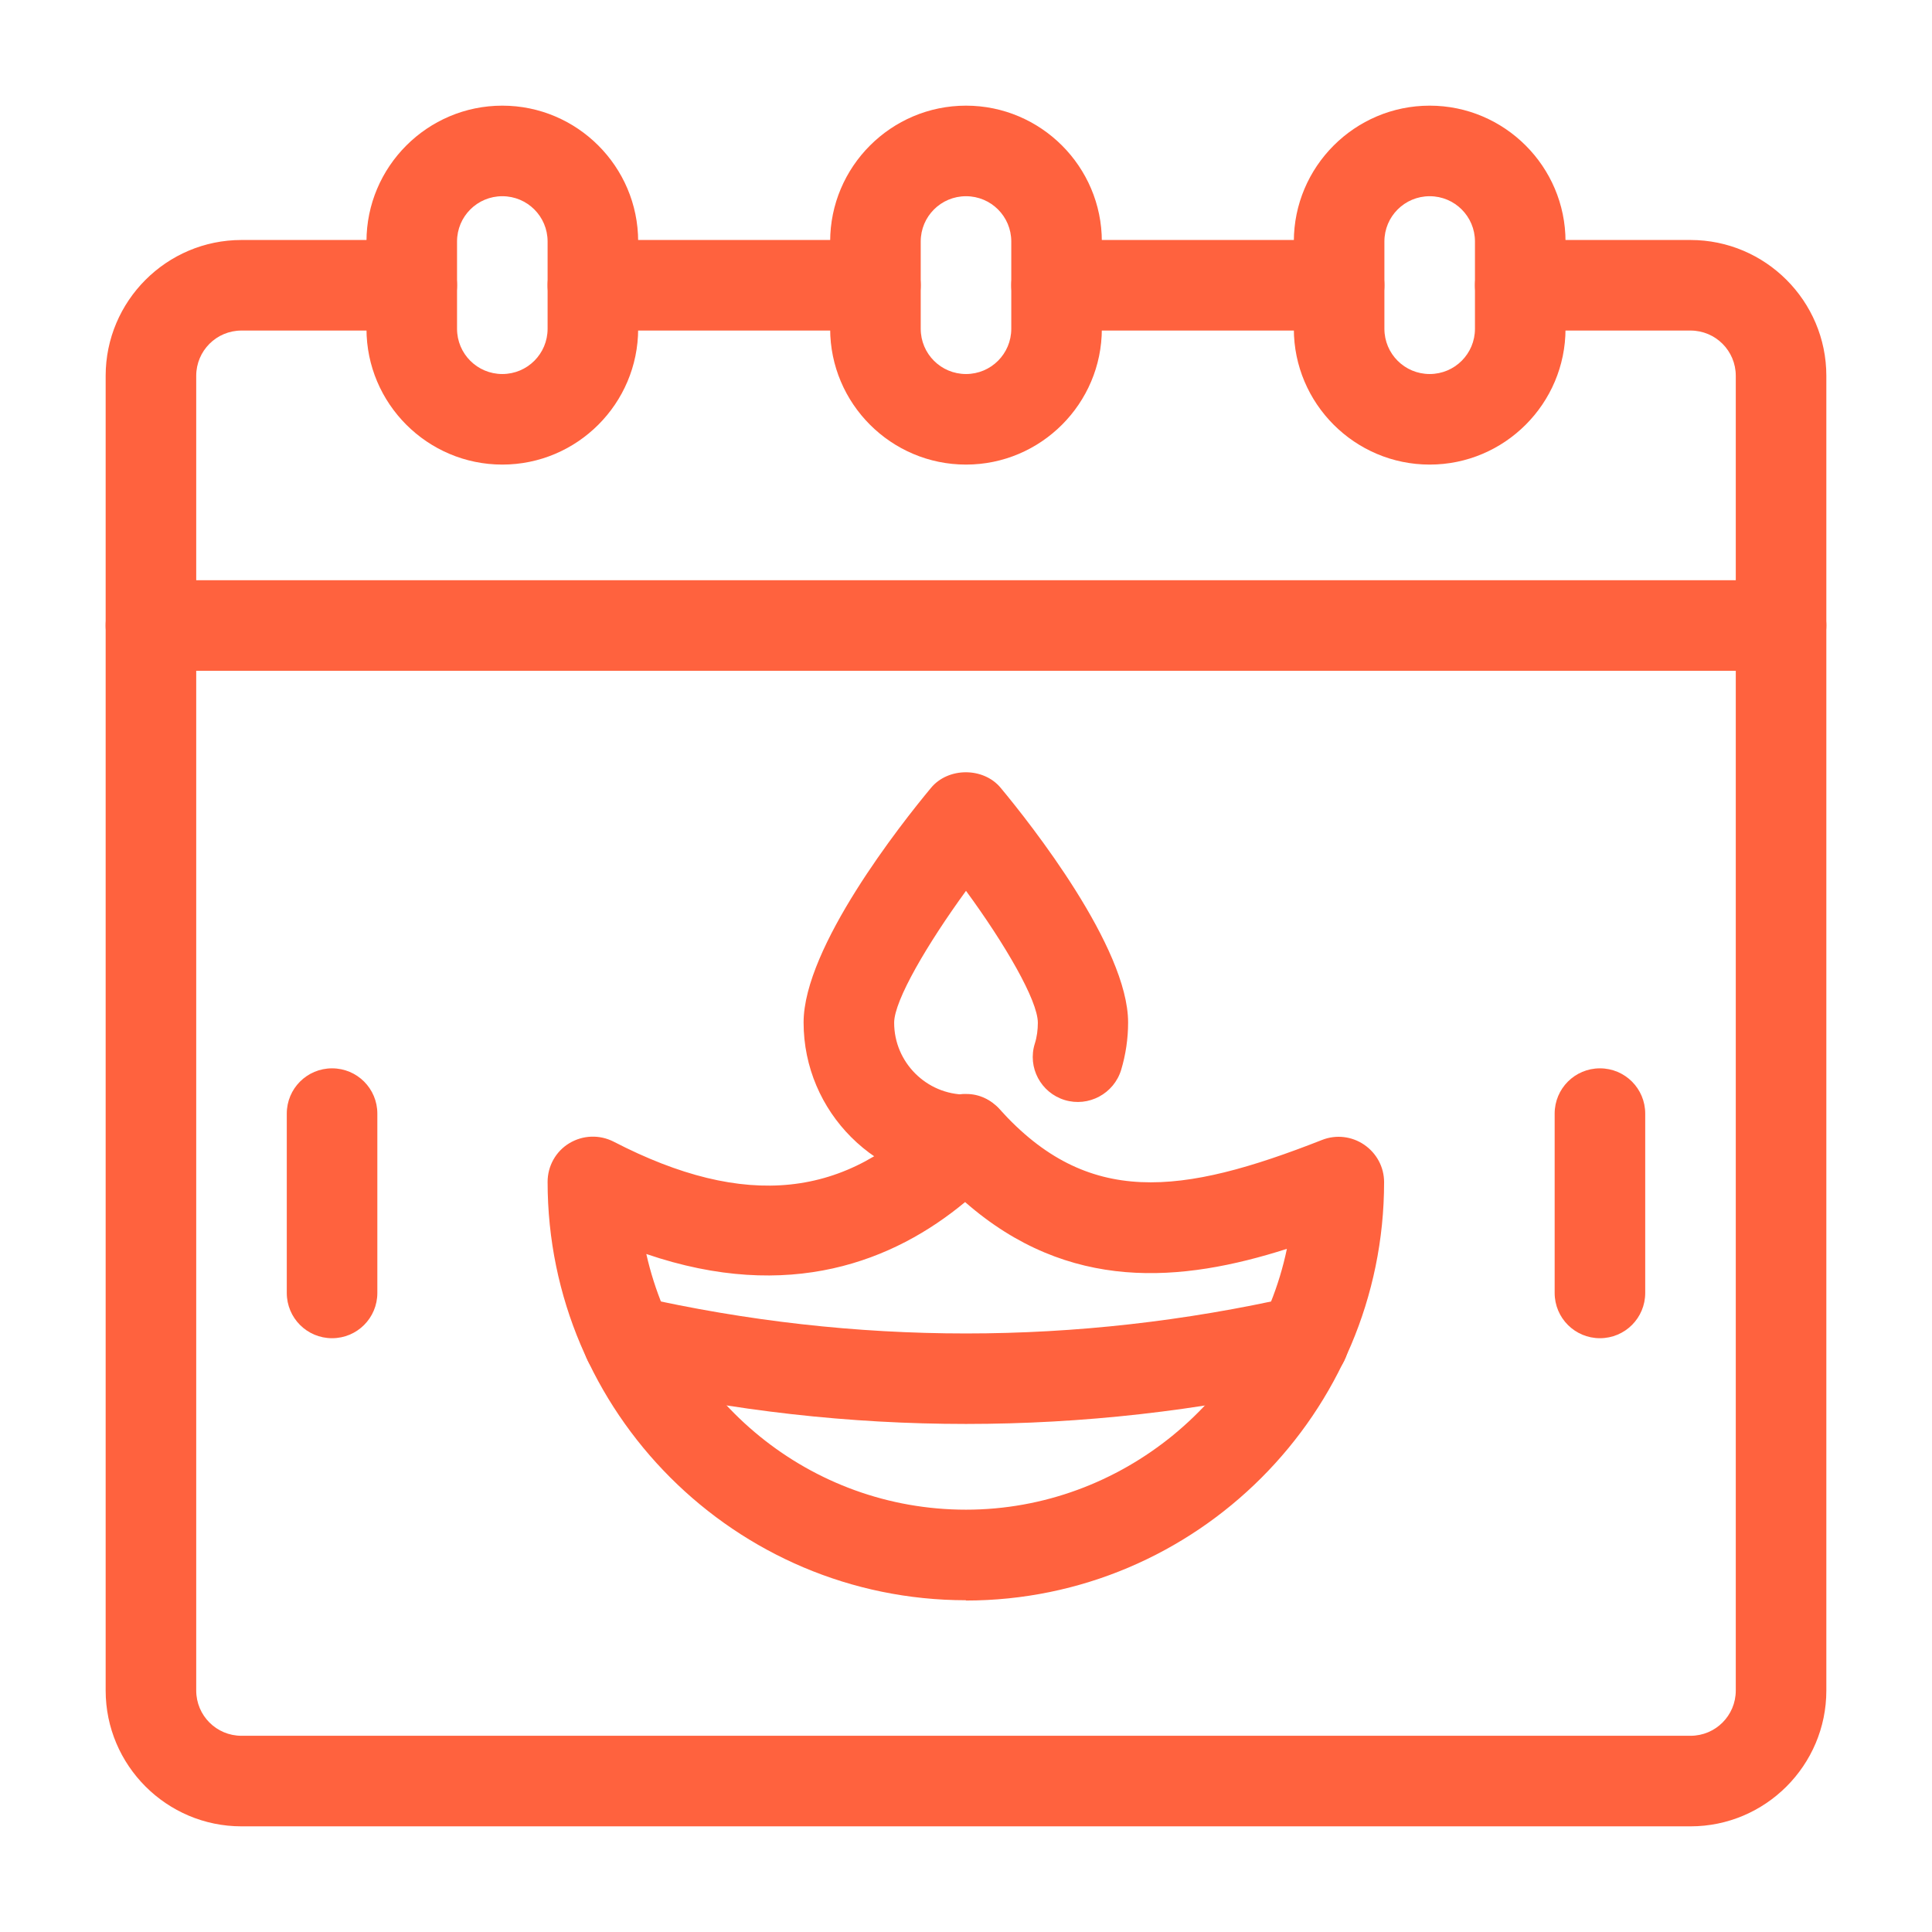
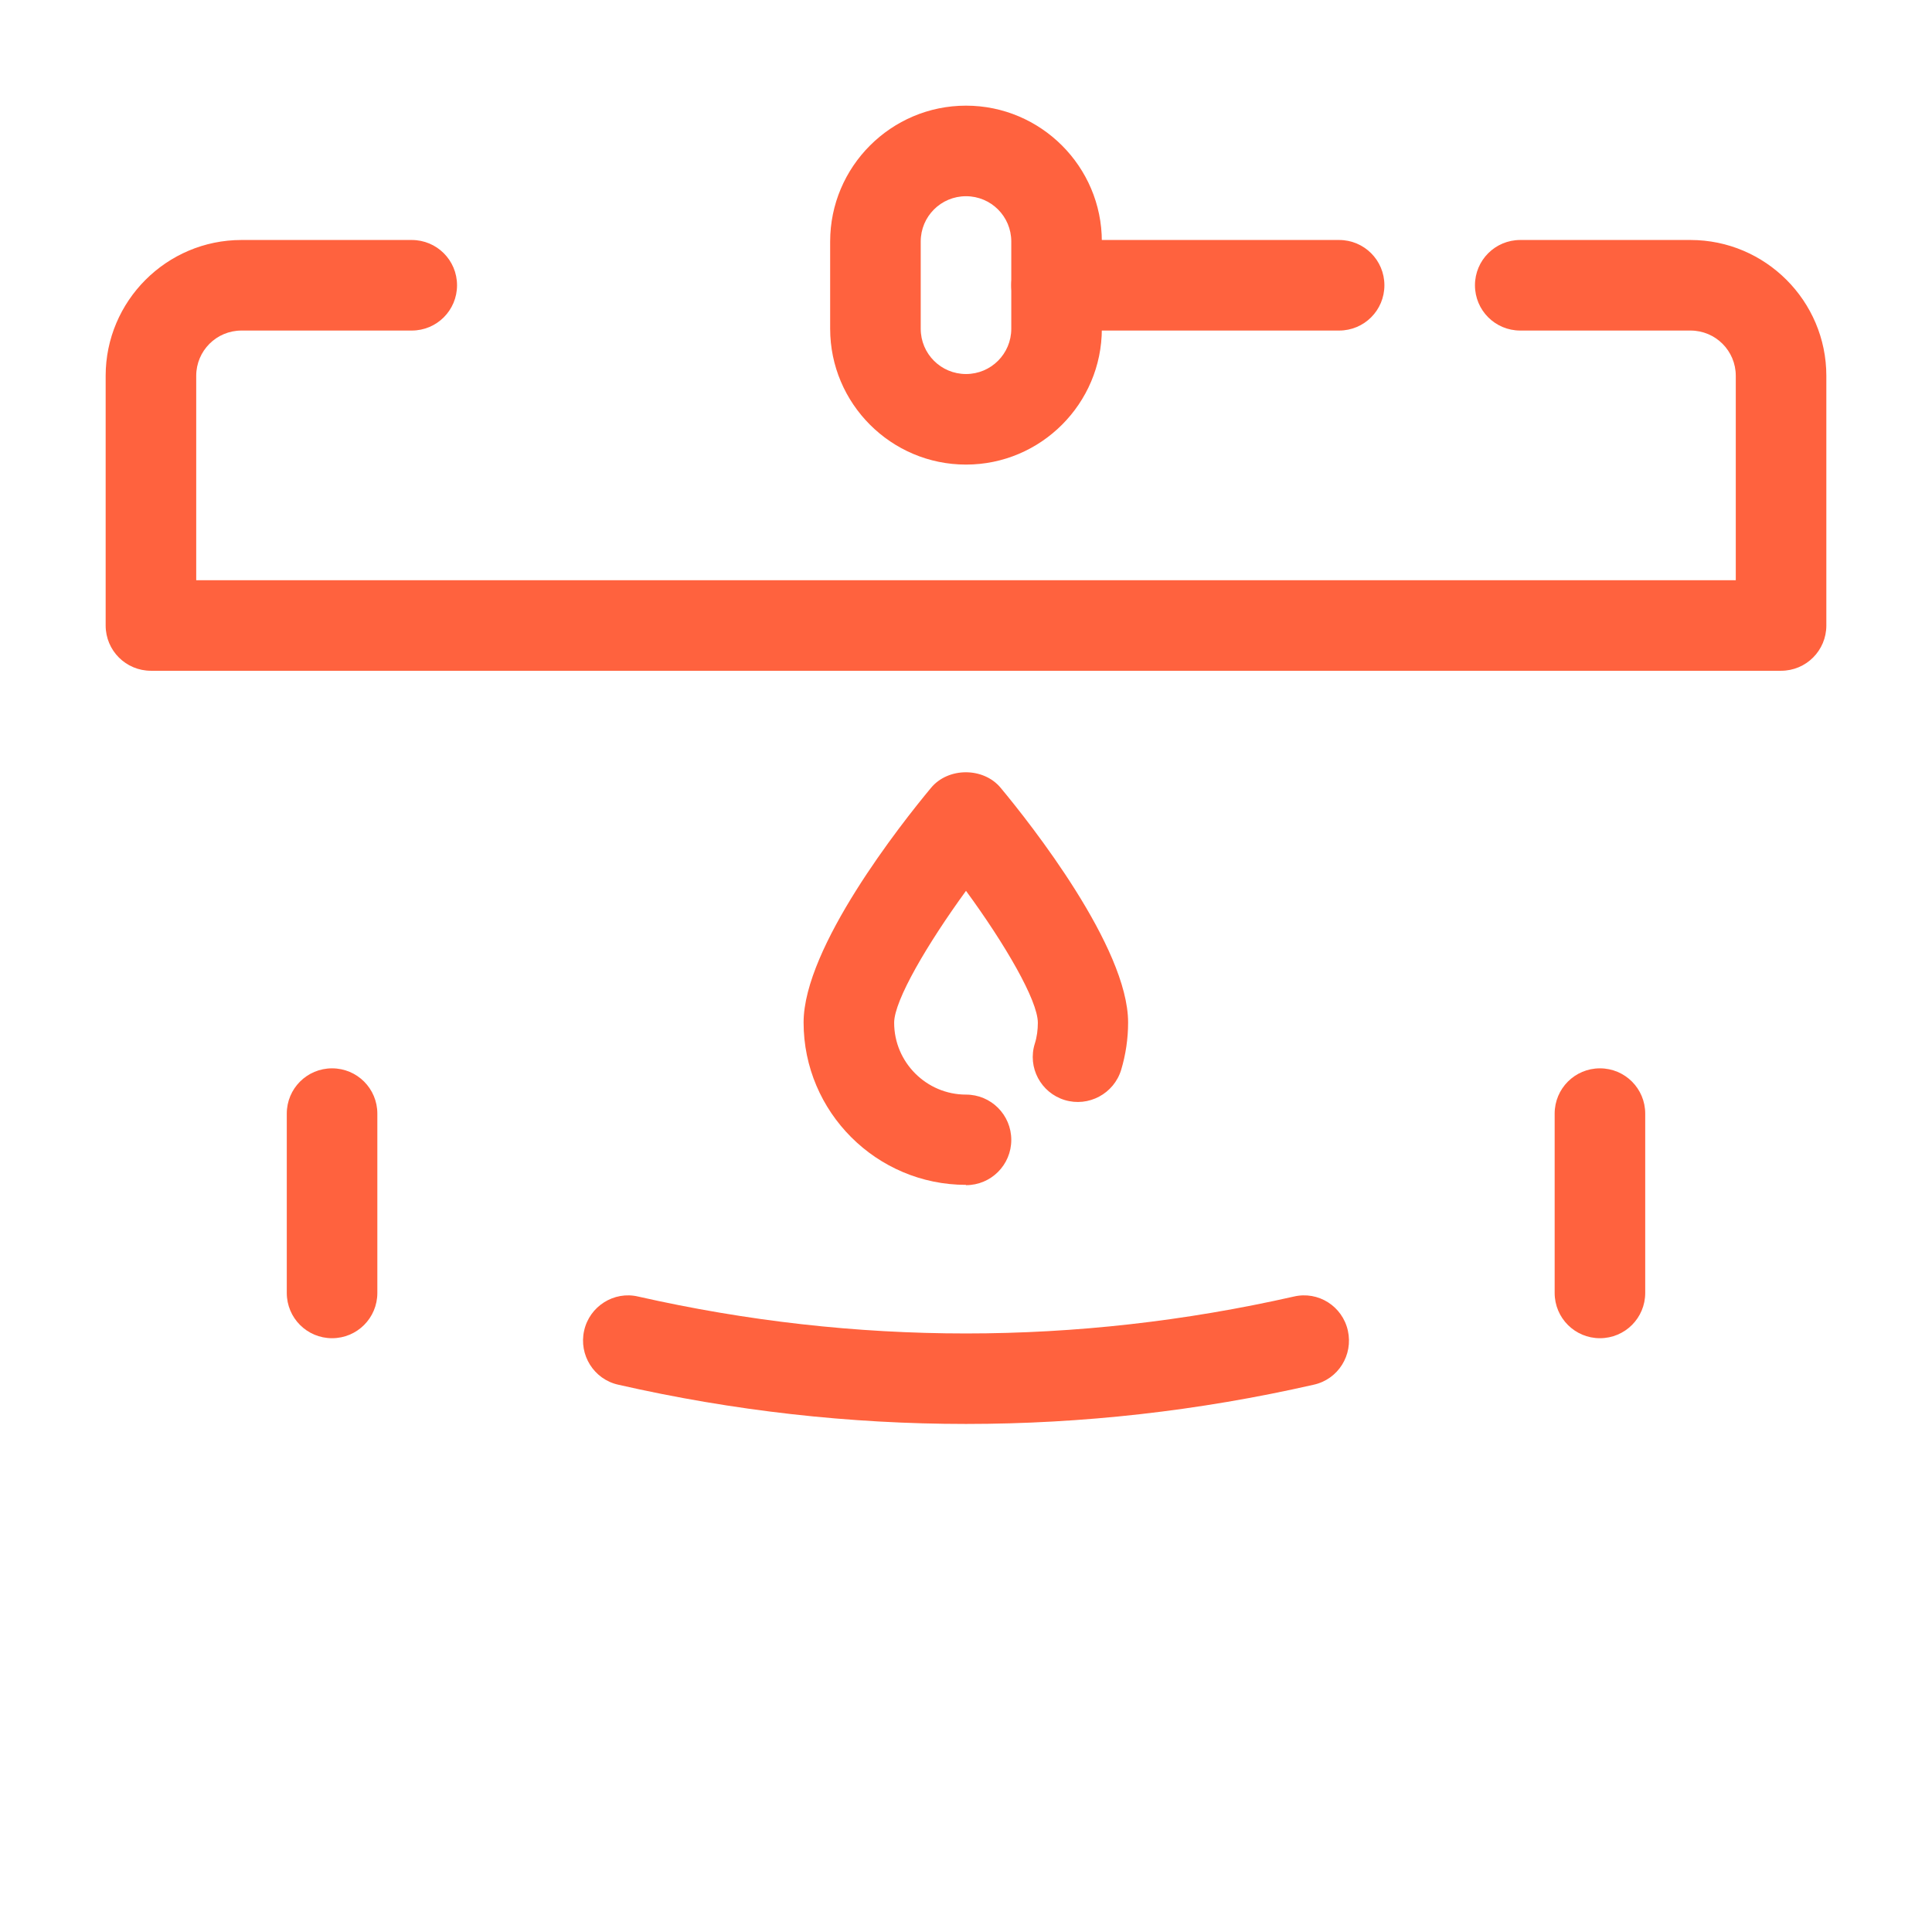
<svg xmlns="http://www.w3.org/2000/svg" fill="none" viewBox="0 0 64 64" height="64" width="64">
  <path fill="#FF623E" d="M44.36 10.95H35C34.17 10.95 33.5 10.28 33.5 9.45C33.5 8.62 34.17 7.95 35 7.95H44.36C45.19 7.95 45.86 8.62 45.86 9.45C45.86 10.28 45.19 10.95 44.36 10.95Z" />
-   <path fill="#FF623E" d="M29 10.95H19.64C18.81 10.95 18.14 10.28 18.14 9.45C18.14 8.62 18.81 7.95 19.64 7.95H29C29.83 7.95 30.5 8.62 30.5 9.45C30.5 10.28 29.83 10.95 29 10.95Z" />
  <path fill="#FF623E" d="M59 22.22H5C4.17 22.22 3.5 21.55 3.5 20.72V12.45C3.5 9.97 5.52 7.95 8 7.95H13.64C14.47 7.95 15.14 8.62 15.14 9.45C15.14 10.28 14.47 10.95 13.64 10.95H8C7.17 10.95 6.5 11.62 6.5 12.45V19.22H57.5V12.45C57.5 11.62 56.83 10.95 56 10.95H50.36C49.53 10.95 48.86 10.28 48.86 9.45C48.86 8.62 49.53 7.95 50.36 7.95H56C58.48 7.95 60.5 9.97 60.5 12.45V20.72C60.5 21.55 59.83 22.22 59 22.22Z" />
-   <path fill="#FF623E" d="M56 60.5H8C5.52 60.5 3.5 58.48 3.5 56V20.72C3.5 19.89 4.17 19.22 5 19.22C5.83 19.22 6.5 19.89 6.5 20.72V56C6.5 56.83 7.17 57.5 8 57.5H56C56.83 57.5 57.5 56.83 57.5 56V20.72C57.5 19.89 58.17 19.22 59 19.22C59.83 19.22 60.5 19.89 60.5 20.72V56C60.5 58.48 58.48 60.5 56 60.5Z" />
-   <path fill="#FF623E" d="M16.64 15.39C14.16 15.39 12.14 13.37 12.14 10.89V8C12.14 5.52 14.16 3.5 16.64 3.5C19.12 3.5 21.14 5.52 21.14 8V10.89C21.14 13.37 19.12 15.39 16.64 15.39ZM16.64 6.5C15.81 6.5 15.14 7.17 15.14 8V10.89C15.14 11.72 15.81 12.39 16.64 12.39C17.47 12.39 18.14 11.72 18.14 10.89V8C18.14 7.17 17.47 6.5 16.64 6.5Z" />
  <path fill="#FF623E" d="M32 15.39C29.52 15.39 27.5 13.37 27.5 10.89V8C27.5 5.52 29.52 3.5 32 3.5C34.48 3.5 36.5 5.52 36.5 8V10.89C36.5 13.37 34.48 15.39 32 15.39ZM32 6.5C31.17 6.5 30.5 7.17 30.5 8V10.89C30.5 11.72 31.17 12.39 32 12.39C32.83 12.39 33.5 11.72 33.5 10.89V8C33.5 7.17 32.83 6.5 32 6.5Z" />
-   <path fill="#FF623E" d="M47.36 15.39C44.88 15.39 42.86 13.37 42.86 10.89V8C42.86 5.52 44.88 3.5 47.36 3.5C49.84 3.5 51.86 5.52 51.86 8V10.89C51.86 13.37 49.84 15.39 47.36 15.39ZM47.36 6.5C46.53 6.5 45.86 7.17 45.86 8V10.89C45.86 11.72 46.53 12.39 47.36 12.39C48.19 12.39 48.86 11.72 48.86 10.89V8C48.86 7.17 48.19 6.5 47.36 6.5Z" />
  <path fill="#FF623E" d="M32 39.25C29.04 39.25 26.62 36.84 26.62 33.87C26.62 31.38 29.85 27.29 30.84 26.1C31.41 25.41 32.58 25.41 33.15 26.1C34.14 27.29 37.37 31.38 37.37 33.87C37.37 34.41 37.29 34.94 37.14 35.44C36.9 36.23 36.06 36.68 35.27 36.44C34.48 36.2 34.03 35.36 34.28 34.57C34.35 34.35 34.38 34.11 34.38 33.88C34.38 33.14 33.29 31.27 32 29.51C30.72 31.27 29.62 33.14 29.62 33.88C29.62 35.19 30.69 36.26 32 36.26C32.83 36.26 33.5 36.93 33.5 37.76C33.5 38.59 32.83 39.26 32 39.26V39.25Z" />
-   <path fill="#FF623E" d="M32 53.01C24.36 53.01 18.14 46.79 18.14 39.15C18.14 38.63 18.41 38.14 18.86 37.87C19.31 37.6 19.86 37.58 20.33 37.82C24.68 40.07 28.05 39.72 30.91 36.71C31.2 36.41 31.64 36.22 32.02 36.24C32.44 36.24 32.83 36.43 33.11 36.74C36.03 39.99 39.12 39.6 43.8 37.76C44.26 37.58 44.78 37.64 45.19 37.92C45.6 38.2 45.85 38.66 45.85 39.16C45.85 46.8 39.63 53.02 31.99 53.02L32 53.01ZM21.41 41.54C22.5 46.38 26.84 50.01 32 50.01C37.16 50.01 41.6 46.3 42.63 41.37C39.15 42.48 35.41 42.83 31.97 39.82C29.62 41.77 26.15 43.16 21.41 41.54Z" />
  <path fill="#FF623E" d="M32 47.17C28.15 47.17 24.3 46.74 20.48 45.87C19.67 45.69 19.17 44.88 19.35 44.08C19.53 43.27 20.34 42.76 21.14 42.95C28.35 44.58 35.65 44.58 42.86 42.95C43.67 42.76 44.47 43.27 44.65 44.08C44.83 44.89 44.33 45.69 43.52 45.87C39.7 46.74 35.85 47.17 32 47.17Z" />
  <path fill="#FF623E" d="M11 44.33C10.17 44.33 9.5 43.66 9.5 42.83V36.89C9.5 36.06 10.17 35.39 11 35.39C11.83 35.39 12.5 36.06 12.5 36.89V42.83C12.5 43.66 11.83 44.33 11 44.33Z" />
  <path fill="#FF623E" d="M53 44.33C52.17 44.33 51.5 43.66 51.5 42.83V36.89C51.5 36.06 52.17 35.39 53 35.39C53.83 35.39 54.5 36.06 54.5 36.89V42.83C54.5 43.66 53.83 44.33 53 44.33Z" />
</svg>